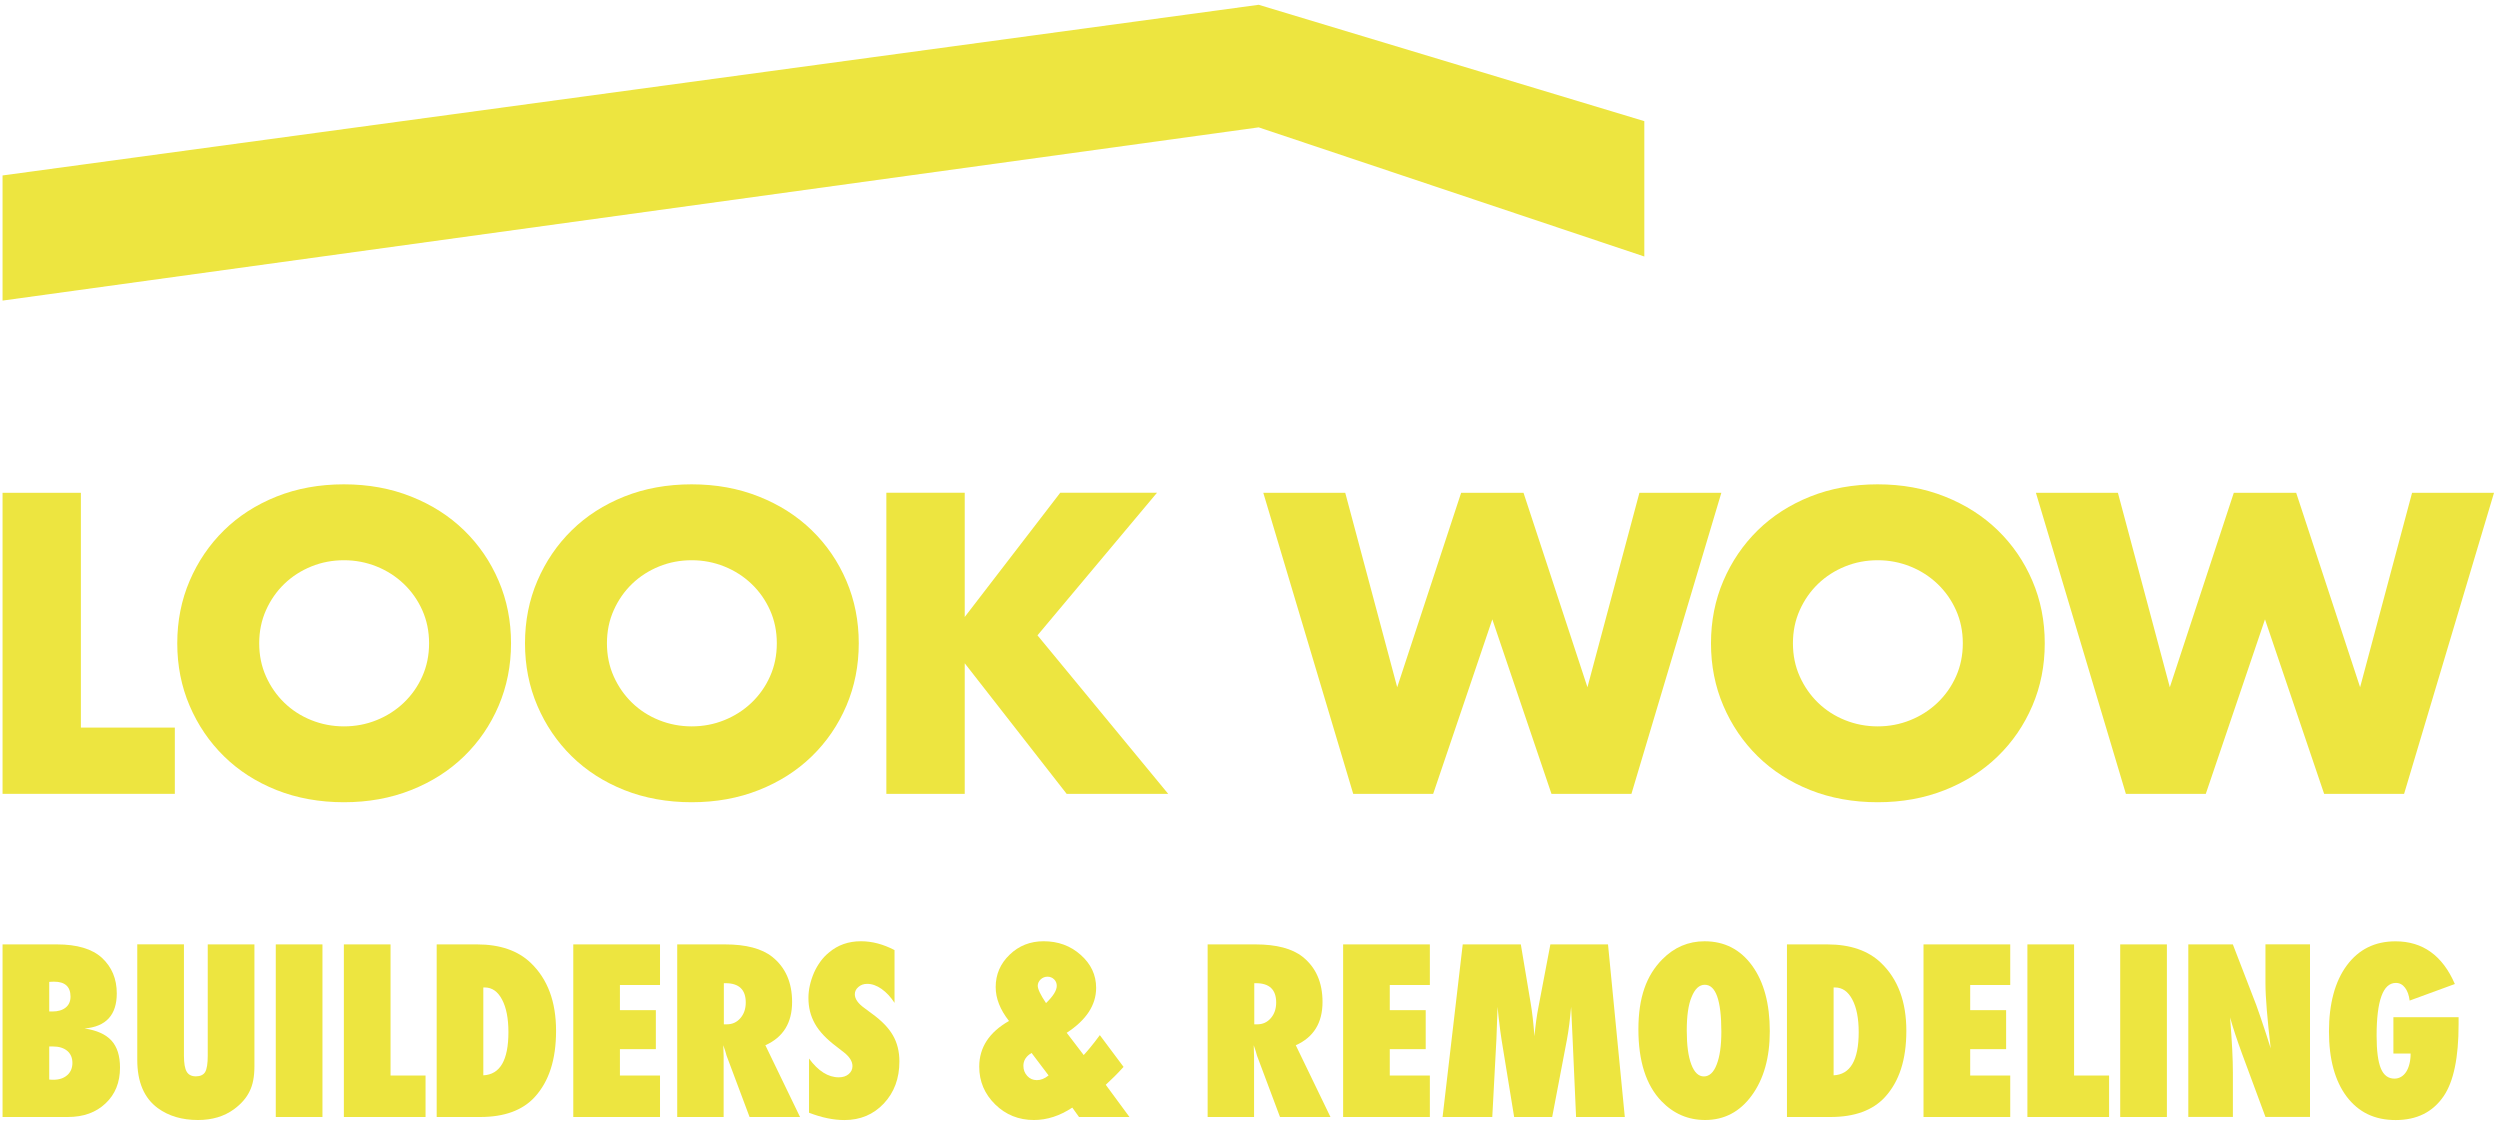
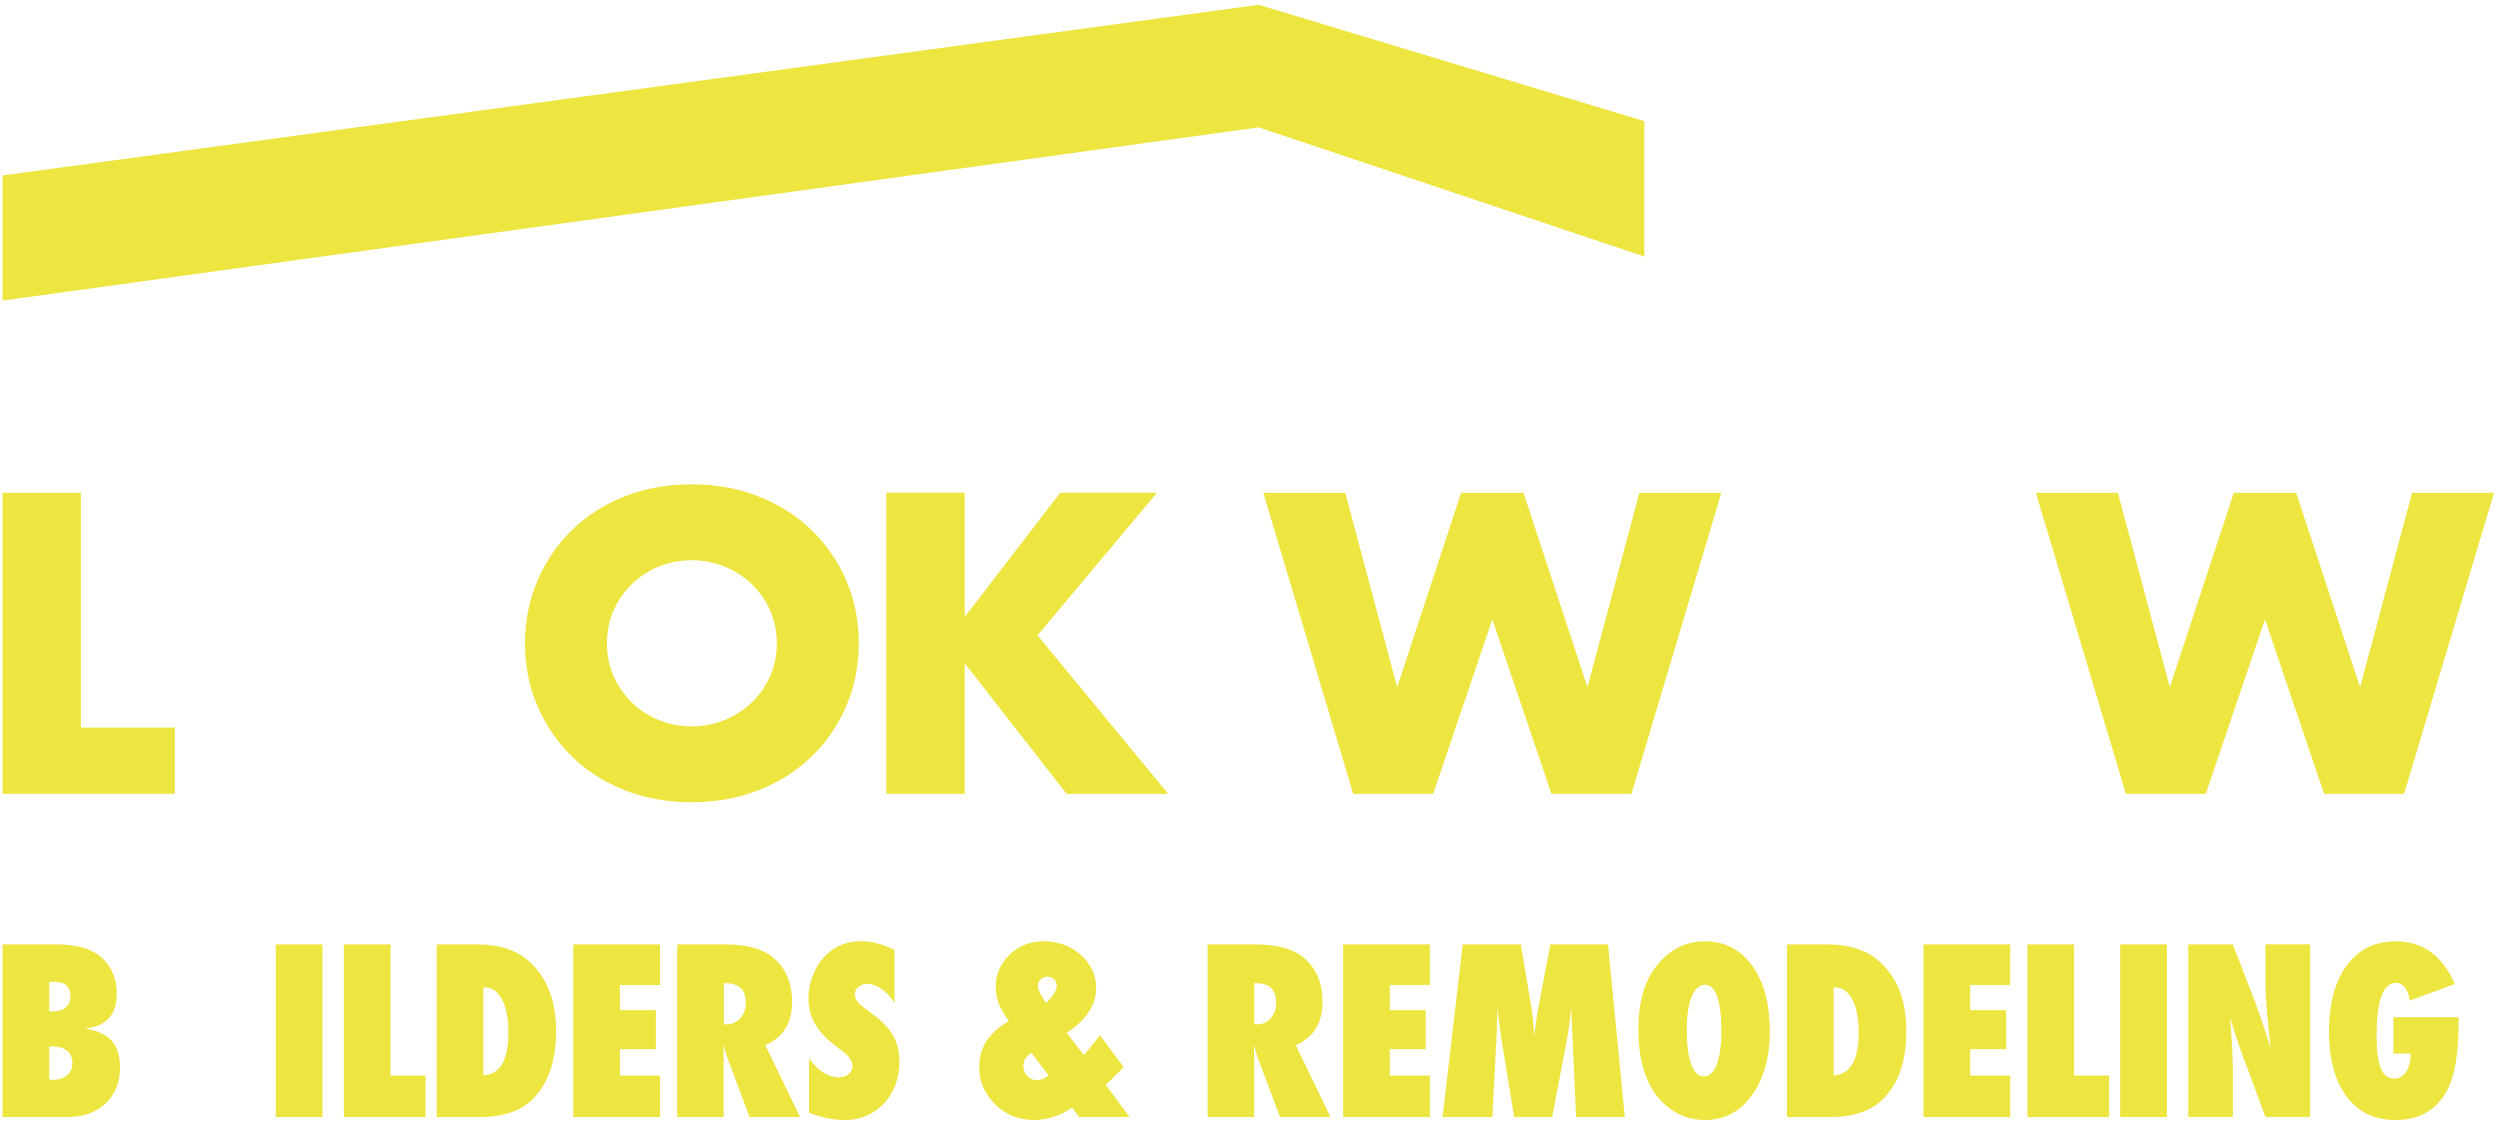
<svg xmlns="http://www.w3.org/2000/svg" width="402" height="181" viewBox="0 0 402 181" fill="none">
  <path d="M0.411 179.613V151.859H9.138C12.399 151.859 14.815 152.581 16.388 154.017C17.981 155.494 18.777 157.395 18.777 159.735C18.777 163.208 17.049 165.096 13.593 165.379C15.557 165.669 17.002 166.316 17.92 167.321C18.838 168.326 19.297 169.775 19.297 171.67C19.297 174.057 18.521 175.972 16.975 177.422C15.436 178.885 13.418 179.613 10.914 179.613H0.411ZM7.917 162.648H8.423C9.321 162.648 10.029 162.439 10.556 162.021C11.075 161.603 11.339 161.016 11.339 160.261C11.339 158.656 10.454 157.854 8.693 157.854C8.612 157.854 8.504 157.854 8.376 157.861C8.247 157.861 8.099 157.874 7.917 157.888V162.648ZM7.917 173.592C8.058 173.605 8.187 173.612 8.295 173.619C8.403 173.626 8.49 173.626 8.565 173.626C9.503 173.626 10.245 173.383 10.806 172.891C11.366 172.398 11.643 171.738 11.643 170.915C11.643 170.092 11.366 169.445 10.806 168.973C10.245 168.508 9.483 168.272 8.511 168.272H7.917V173.592Z" fill="#EDE540" />
-   <path d="M33.405 151.857H40.911V171.486C40.911 173.125 40.654 174.46 40.135 175.478C39.628 176.543 38.791 177.507 37.617 178.371C36.031 179.524 34.107 180.097 31.839 180.097C29.274 180.097 27.121 179.463 25.379 178.189C23.172 176.57 22.072 173.981 22.072 170.421V151.851H29.578V169.753C29.578 170.967 29.726 171.823 30.016 172.322C30.307 172.828 30.806 173.077 31.501 173.077C32.197 173.077 32.716 172.841 32.993 172.376C33.27 171.884 33.405 171.014 33.405 169.773V151.851V151.857Z" fill="#EDE540" />
  <path d="M51.851 151.859H44.345V179.613H51.851V151.859Z" fill="#EDE540" />
  <path d="M68.428 179.613H55.293V151.859H62.799V172.945H68.428V179.613Z" fill="#EDE540" />
  <path d="M70.219 179.613V151.859H76.699C80.404 151.859 83.287 152.857 85.352 154.84C88.066 157.443 89.415 161.077 89.415 165.75C89.415 170.423 88.268 173.902 85.98 176.41C84.022 178.541 81.106 179.613 77.232 179.613H70.212H70.219ZM77.725 172.911C80.411 172.783 81.754 170.47 81.754 165.972C81.754 163.754 81.41 162.008 80.728 160.726C80.047 159.432 79.122 158.784 77.954 158.784H77.718V172.911H77.725Z" fill="#EDE540" />
  <path d="M92.184 179.613V151.859H106.129V158.387H99.683V162.432H105.461V168.703H99.683V172.945H106.129V179.613H92.184Z" fill="#EDE540" />
  <path d="M128.646 179.613H120.532L116.827 169.728C116.793 169.56 116.725 169.337 116.638 169.061C116.55 168.784 116.435 168.454 116.307 168.069L116.361 169.903V179.613H108.896V151.859H116.577C119.959 151.859 122.49 152.527 124.171 153.855C126.304 155.555 127.37 157.975 127.37 161.117C127.37 164.475 125.939 166.795 123.07 168.076L128.646 179.613ZM116.388 164.711H116.894C117.758 164.711 118.48 164.381 119.054 163.72C119.628 163.059 119.918 162.223 119.918 161.205C119.918 159.135 118.831 158.097 116.665 158.097H116.395V164.711H116.388Z" fill="#EDE540" />
  <path d="M130.091 178.931V170.213C131.569 172.222 133.162 173.233 134.876 173.233C135.524 173.233 136.051 173.065 136.463 172.721C136.868 172.377 137.077 171.952 137.077 171.433C137.077 170.691 136.631 169.963 135.747 169.255L134.525 168.304C133.709 167.691 133.013 167.084 132.44 166.477C131.866 165.87 131.393 165.25 131.036 164.609C130.678 163.969 130.415 163.308 130.246 162.62C130.077 161.939 129.996 161.217 129.996 160.462C129.996 159.168 130.293 157.812 130.894 156.403C131.191 155.742 131.542 155.142 131.94 154.596C132.338 154.05 132.791 153.571 133.31 153.153C134.728 151.953 136.436 151.353 138.44 151.353C140.229 151.353 142.024 151.825 143.84 152.775V161.258C143.226 160.314 142.531 159.565 141.754 159.019C140.978 158.473 140.209 158.203 139.453 158.203C138.879 158.203 138.407 158.372 138.029 158.709C137.644 159.033 137.455 159.424 137.455 159.876C137.455 160.617 137.968 161.359 138.987 162.087L140.175 162.971C141.761 164.11 142.888 165.277 143.577 166.477C144.272 167.677 144.623 169.08 144.623 170.685C144.623 173.415 143.786 175.668 142.119 177.441C140.452 179.214 138.339 180.104 135.788 180.104C134.026 180.104 132.136 179.713 130.118 178.938" fill="#EDE540" />
  <path d="M181.618 179.612H173.505L172.425 178.102C170.42 179.43 168.362 180.098 166.256 180.098C163.812 180.098 161.733 179.262 160.032 177.596C158.318 175.917 157.46 173.894 157.46 171.521C157.46 168.439 159.053 165.991 162.246 164.171C160.815 162.35 160.106 160.536 160.106 158.723C160.106 156.686 160.856 154.947 162.354 153.51C163.839 152.074 165.662 151.353 167.822 151.353C170.15 151.353 172.135 152.081 173.775 153.544C175.429 155.007 176.259 156.774 176.259 158.844C176.259 161.609 174.68 164.023 171.527 166.072L174.261 169.653C174.585 169.302 174.963 168.871 175.395 168.338C175.827 167.812 176.313 167.185 176.853 166.45L180.667 171.554C180.154 172.128 179.654 172.653 179.182 173.119C178.709 173.584 178.25 174.022 177.805 174.434L181.618 179.612ZM165.878 169.316C165 169.828 164.561 170.523 164.561 171.386C164.561 172.02 164.771 172.566 165.189 173.018C165.594 173.463 166.107 173.685 166.721 173.685C167.369 173.685 167.997 173.436 168.611 172.93L165.878 169.316ZM168.2 161.298C169.354 160.186 169.928 159.262 169.928 158.527C169.928 158.109 169.786 157.758 169.496 157.475C169.205 157.192 168.854 157.05 168.436 157.05C168.22 157.05 168.017 157.091 167.835 157.165C167.646 157.246 167.484 157.347 167.342 157.482C167.201 157.617 167.086 157.772 166.998 157.947C166.917 158.129 166.87 158.311 166.87 158.507C166.87 159.046 167.315 159.977 168.2 161.292" fill="#EDE540" />
  <path d="M213.938 179.613H205.824L202.119 169.728C202.085 169.56 202.017 169.337 201.93 169.061C201.842 168.784 201.727 168.454 201.599 168.069L201.653 169.903V179.613H194.188V151.859H201.869C205.251 151.859 207.782 152.527 209.463 153.855C211.596 155.555 212.662 157.975 212.662 161.117C212.662 164.475 211.231 166.795 208.362 168.076L213.938 179.613ZM201.68 164.711H202.186C203.05 164.711 203.772 164.381 204.346 163.72C204.92 163.059 205.21 162.223 205.21 161.205C205.21 159.135 204.123 158.097 201.957 158.097H201.687V164.711H201.68Z" fill="#EDE540" />
  <path d="M215.976 179.613V151.859H229.921V158.387H223.475V162.432H229.253V168.703H223.475V172.945H229.921V179.613H215.976Z" fill="#EDE540" />
  <path d="M261.275 179.613H253.432L252.871 166.957L252.635 161.906C252.554 162.877 252.453 163.801 252.345 164.684C252.237 165.568 252.102 166.417 251.947 167.247L249.591 179.613H243.475L241.457 167.227C241.336 166.505 241.174 165.271 240.971 163.525C240.944 163.262 240.89 162.722 240.809 161.906L240.627 167.031L239.959 179.613H231.967L235.207 151.859H244.549L246.115 161.205C246.25 161.974 246.364 162.803 246.466 163.707C246.567 164.604 246.661 165.581 246.742 166.633C246.898 164.873 247.114 163.295 247.39 161.906L249.301 151.859H258.568L261.268 179.613H261.275Z" fill="#EDE540" />
  <path d="M284.582 165.828C284.582 170.056 283.617 173.501 281.687 176.144C279.77 178.781 277.265 180.096 274.181 180.096C271.447 180.096 269.098 179.084 267.147 177.055C264.69 174.492 263.455 170.642 263.455 165.518C263.455 160.393 264.738 156.846 267.309 154.25C269.22 152.322 271.481 151.357 274.093 151.357C277.292 151.357 279.844 152.666 281.741 155.275C283.637 157.891 284.582 161.404 284.582 165.828ZM276.793 165.882C276.793 160.858 275.902 158.35 274.127 158.35C273.236 158.35 272.534 159.011 272.007 160.326C271.487 161.546 271.231 163.346 271.231 165.72C271.231 168.093 271.474 169.867 271.96 171.155C272.446 172.443 273.121 173.09 273.985 173.09C274.849 173.09 275.558 172.456 276.037 171.188C276.543 169.921 276.793 168.147 276.793 165.882Z" fill="#EDE540" />
  <path d="M287.344 179.613V151.859H293.824C297.529 151.859 300.418 152.857 302.477 154.84C305.19 157.443 306.54 161.077 306.54 165.75C306.54 170.423 305.393 173.902 303.105 176.41C301.147 178.541 298.231 179.613 294.357 179.613H287.337H287.344ZM294.85 172.911C297.536 172.783 298.879 170.47 298.879 165.972C298.879 163.754 298.535 162.008 297.853 160.726C297.172 159.432 296.247 158.784 295.079 158.784H294.843V172.911H294.85Z" fill="#EDE540" />
  <path d="M309.301 179.613V151.859H323.246V158.387H316.807V162.432H322.585V168.703H316.807V172.945H323.246V179.613H309.301Z" fill="#EDE540" />
  <path d="M339.142 179.613H326.007V151.859H333.513V172.945H339.142V179.613Z" fill="#EDE540" />
  <path d="M348.436 151.859H340.93V179.613H348.436V151.859Z" fill="#EDE540" />
  <path d="M351.88 179.611V151.857H359.042L362.801 161.601C363.004 162.174 363.233 162.835 363.496 163.577C363.753 164.318 364.036 165.175 364.354 166.146L365.13 168.587C364.853 166.179 364.644 164.116 364.502 162.403C364.361 160.691 364.286 159.254 364.286 158.088V151.851H371.448V179.605H364.286L360.506 169.396C360.108 168.303 359.75 167.285 359.433 166.328C359.116 165.377 358.839 164.467 358.596 163.604C358.751 165.559 358.866 167.258 358.94 168.708C359.015 170.158 359.048 171.432 359.048 172.518V179.598H351.887L351.88 179.611Z" fill="#EDE540" />
  <path d="M384.873 163.563H395.342V164.716C395.342 170.063 394.545 173.907 392.946 176.253C391.204 178.816 388.632 180.104 385.224 180.104C381.815 180.104 379.25 178.843 377.34 176.328C375.443 173.786 374.498 170.299 374.498 165.869C374.498 161.439 375.45 157.832 377.36 155.249C379.27 152.66 381.876 151.365 385.19 151.365C389.577 151.365 392.763 153.651 394.741 158.23L387.471 160.893C387.363 160.016 387.114 159.329 386.722 158.816C386.331 158.304 385.845 158.054 385.257 158.054C383.192 158.054 382.159 160.886 382.159 166.557C382.159 168.964 382.389 170.717 382.841 171.803C383.293 172.895 384.022 173.442 385.021 173.442C385.419 173.442 385.777 173.347 386.101 173.152C386.425 172.963 386.695 172.693 386.918 172.343C387.141 171.999 387.316 171.574 387.438 171.075C387.566 170.576 387.627 170.023 387.627 169.409H384.859V163.57L384.873 163.563Z" fill="#EDE540" />
  <path d="M13.006 79.242V116.996H28.112V127.65H0.411V79.242H13.006Z" fill="#EDE540" />
-   <path d="M28.504 103.443C28.504 99.849 29.165 96.498 30.495 93.396C31.825 90.295 33.668 87.584 36.023 85.271C38.379 82.958 41.2 81.151 44.474 79.843C47.755 78.535 51.359 77.881 55.301 77.881C59.243 77.881 62.8 78.535 66.101 79.843C69.402 81.151 72.237 82.958 74.619 85.271C76.995 87.584 78.852 90.288 80.181 93.396C81.511 96.498 82.173 99.849 82.173 103.443C82.173 107.037 81.504 110.389 80.181 113.49C78.852 116.592 77.002 119.303 74.619 121.616C72.243 123.928 69.402 125.736 66.101 127.044C62.8 128.352 59.203 128.999 55.301 128.999C51.4 128.999 47.748 128.345 44.474 127.044C41.194 125.736 38.379 123.928 36.023 121.616C33.668 119.303 31.825 116.599 30.495 113.49C29.165 110.389 28.504 107.037 28.504 103.443ZM41.68 103.443C41.68 105.372 42.044 107.145 42.773 108.77C43.502 110.395 44.488 111.811 45.73 113.012C46.972 114.212 48.416 115.142 50.07 115.803C51.717 116.464 53.465 116.801 55.308 116.801C57.151 116.801 58.899 116.471 60.546 115.803C62.193 115.142 63.651 114.212 64.913 113.012C66.175 111.811 67.174 110.402 67.903 108.77C68.632 107.145 68.997 105.365 68.997 103.443C68.997 101.522 68.632 99.742 67.903 98.116C67.174 96.491 66.175 95.075 64.913 93.875C63.651 92.675 62.193 91.744 60.546 91.084C58.899 90.423 57.151 90.086 55.308 90.086C53.465 90.086 51.717 90.416 50.07 91.084C48.423 91.751 46.972 92.682 45.73 93.875C44.488 95.075 43.502 96.485 42.773 98.116C42.044 99.742 41.68 101.522 41.68 103.443Z" fill="#EDE540" />
  <path d="M84.42 103.443C84.42 99.849 85.081 96.498 86.411 93.396C87.741 90.295 89.584 87.584 91.939 85.271C94.295 82.958 97.117 81.151 100.39 79.843C103.671 78.535 107.275 77.881 111.217 77.881C115.159 77.881 118.716 78.535 122.017 79.843C125.318 81.151 128.153 82.958 130.535 85.271C132.911 87.584 134.768 90.288 136.097 93.396C137.427 96.498 138.089 99.849 138.089 103.443C138.089 107.037 137.42 110.389 136.097 113.49C134.768 116.592 132.918 119.303 130.535 121.616C128.159 123.928 125.318 125.736 122.017 127.044C118.716 128.352 115.119 128.999 111.217 128.999C107.316 128.999 103.664 128.345 100.39 127.044C97.11 125.736 94.295 123.928 91.939 121.616C89.584 119.303 87.741 116.599 86.411 113.49C85.081 110.389 84.42 107.037 84.42 103.443ZM97.596 103.443C97.596 105.372 97.96 107.145 98.689 108.77C99.418 110.395 100.404 111.811 101.646 113.012C102.888 114.212 104.332 115.142 105.986 115.803C107.633 116.464 109.381 116.801 111.224 116.801C113.067 116.801 114.815 116.471 116.462 115.803C118.109 115.142 119.567 114.212 120.829 113.012C122.091 111.811 123.09 110.402 123.819 108.77C124.548 107.145 124.913 105.365 124.913 103.443C124.913 101.522 124.548 99.742 123.819 98.116C123.09 96.491 122.091 95.075 120.829 93.875C119.567 92.675 118.109 91.744 116.462 91.084C114.815 90.423 113.067 90.086 111.224 90.086C109.381 90.086 107.633 90.416 105.986 91.084C104.339 91.751 102.888 92.682 101.646 93.875C100.404 95.075 99.418 96.485 98.689 98.116C97.96 99.742 97.596 101.522 97.596 103.443Z" fill="#EDE540" />
  <path d="M155.128 99.209L170.485 79.236H186.043L166.826 102.162L187.845 127.651H171.517L155.128 106.653V127.651H142.526V79.236H155.128V99.209Z" fill="#EDE540" />
  <path d="M216.314 79.242L224.67 110.509L234.951 79.242H244.981L255.261 110.509L263.618 79.242H276.793L262.335 127.65H249.476L239.966 99.592L230.455 127.65H217.597L203.138 79.242H216.314Z" fill="#EDE540" />
-   <path d="M275.127 103.443C275.127 99.849 275.788 96.498 277.118 93.396C278.448 90.295 280.291 87.584 282.646 85.271C285.002 82.958 287.824 81.151 291.097 79.843C294.378 78.535 297.982 77.881 301.924 77.881C305.866 77.881 309.423 78.535 312.724 79.843C316.025 81.151 318.86 82.958 321.242 85.271C323.618 87.584 325.475 90.288 326.804 93.396C328.134 96.498 328.796 99.849 328.796 103.443C328.796 107.037 328.134 110.389 326.804 113.49C325.475 116.592 323.625 119.303 321.242 121.616C318.867 123.928 316.025 125.736 312.724 127.044C309.423 128.352 305.826 128.999 301.924 128.999C298.023 128.999 294.371 128.345 291.097 127.044C287.817 125.736 285.002 123.928 282.646 121.616C280.291 119.303 278.448 116.599 277.118 113.49C275.788 110.389 275.127 107.037 275.127 103.443ZM288.303 103.443C288.303 105.372 288.667 107.145 289.396 108.77C290.125 110.395 291.111 111.811 292.353 113.012C293.595 114.212 295.039 115.142 296.693 115.803C298.34 116.464 300.088 116.801 301.931 116.801C303.774 116.801 305.522 116.471 307.169 115.803C308.816 115.142 310.274 114.212 311.536 113.012C312.798 111.811 313.797 110.402 314.526 108.77C315.255 107.145 315.62 105.365 315.62 103.443C315.62 101.522 315.255 99.742 314.526 98.116C313.797 96.491 312.798 95.075 311.536 93.875C310.274 92.675 308.816 91.744 307.169 91.084C305.522 90.423 303.774 90.086 301.931 90.086C300.088 90.086 298.34 90.416 296.693 91.084C295.046 91.751 293.595 92.682 292.353 93.875C291.111 95.075 290.125 96.485 289.396 98.116C288.667 99.742 288.303 101.522 288.303 103.443Z" fill="#EDE540" />
  <path d="M340.558 79.242L348.908 110.509L359.195 79.242H369.225L379.505 110.509L387.862 79.242H401.037L386.579 127.65H373.721L364.21 99.592L354.692 127.65H341.841L327.375 79.242H340.558Z" fill="#EDE540" />
  <path d="M202.396 0.77L0.411 28.213V48.334L202.396 20.479L264.407 41.247V23.176V19.481L202.396 0.77Z" fill="#EDE540" />
</svg>